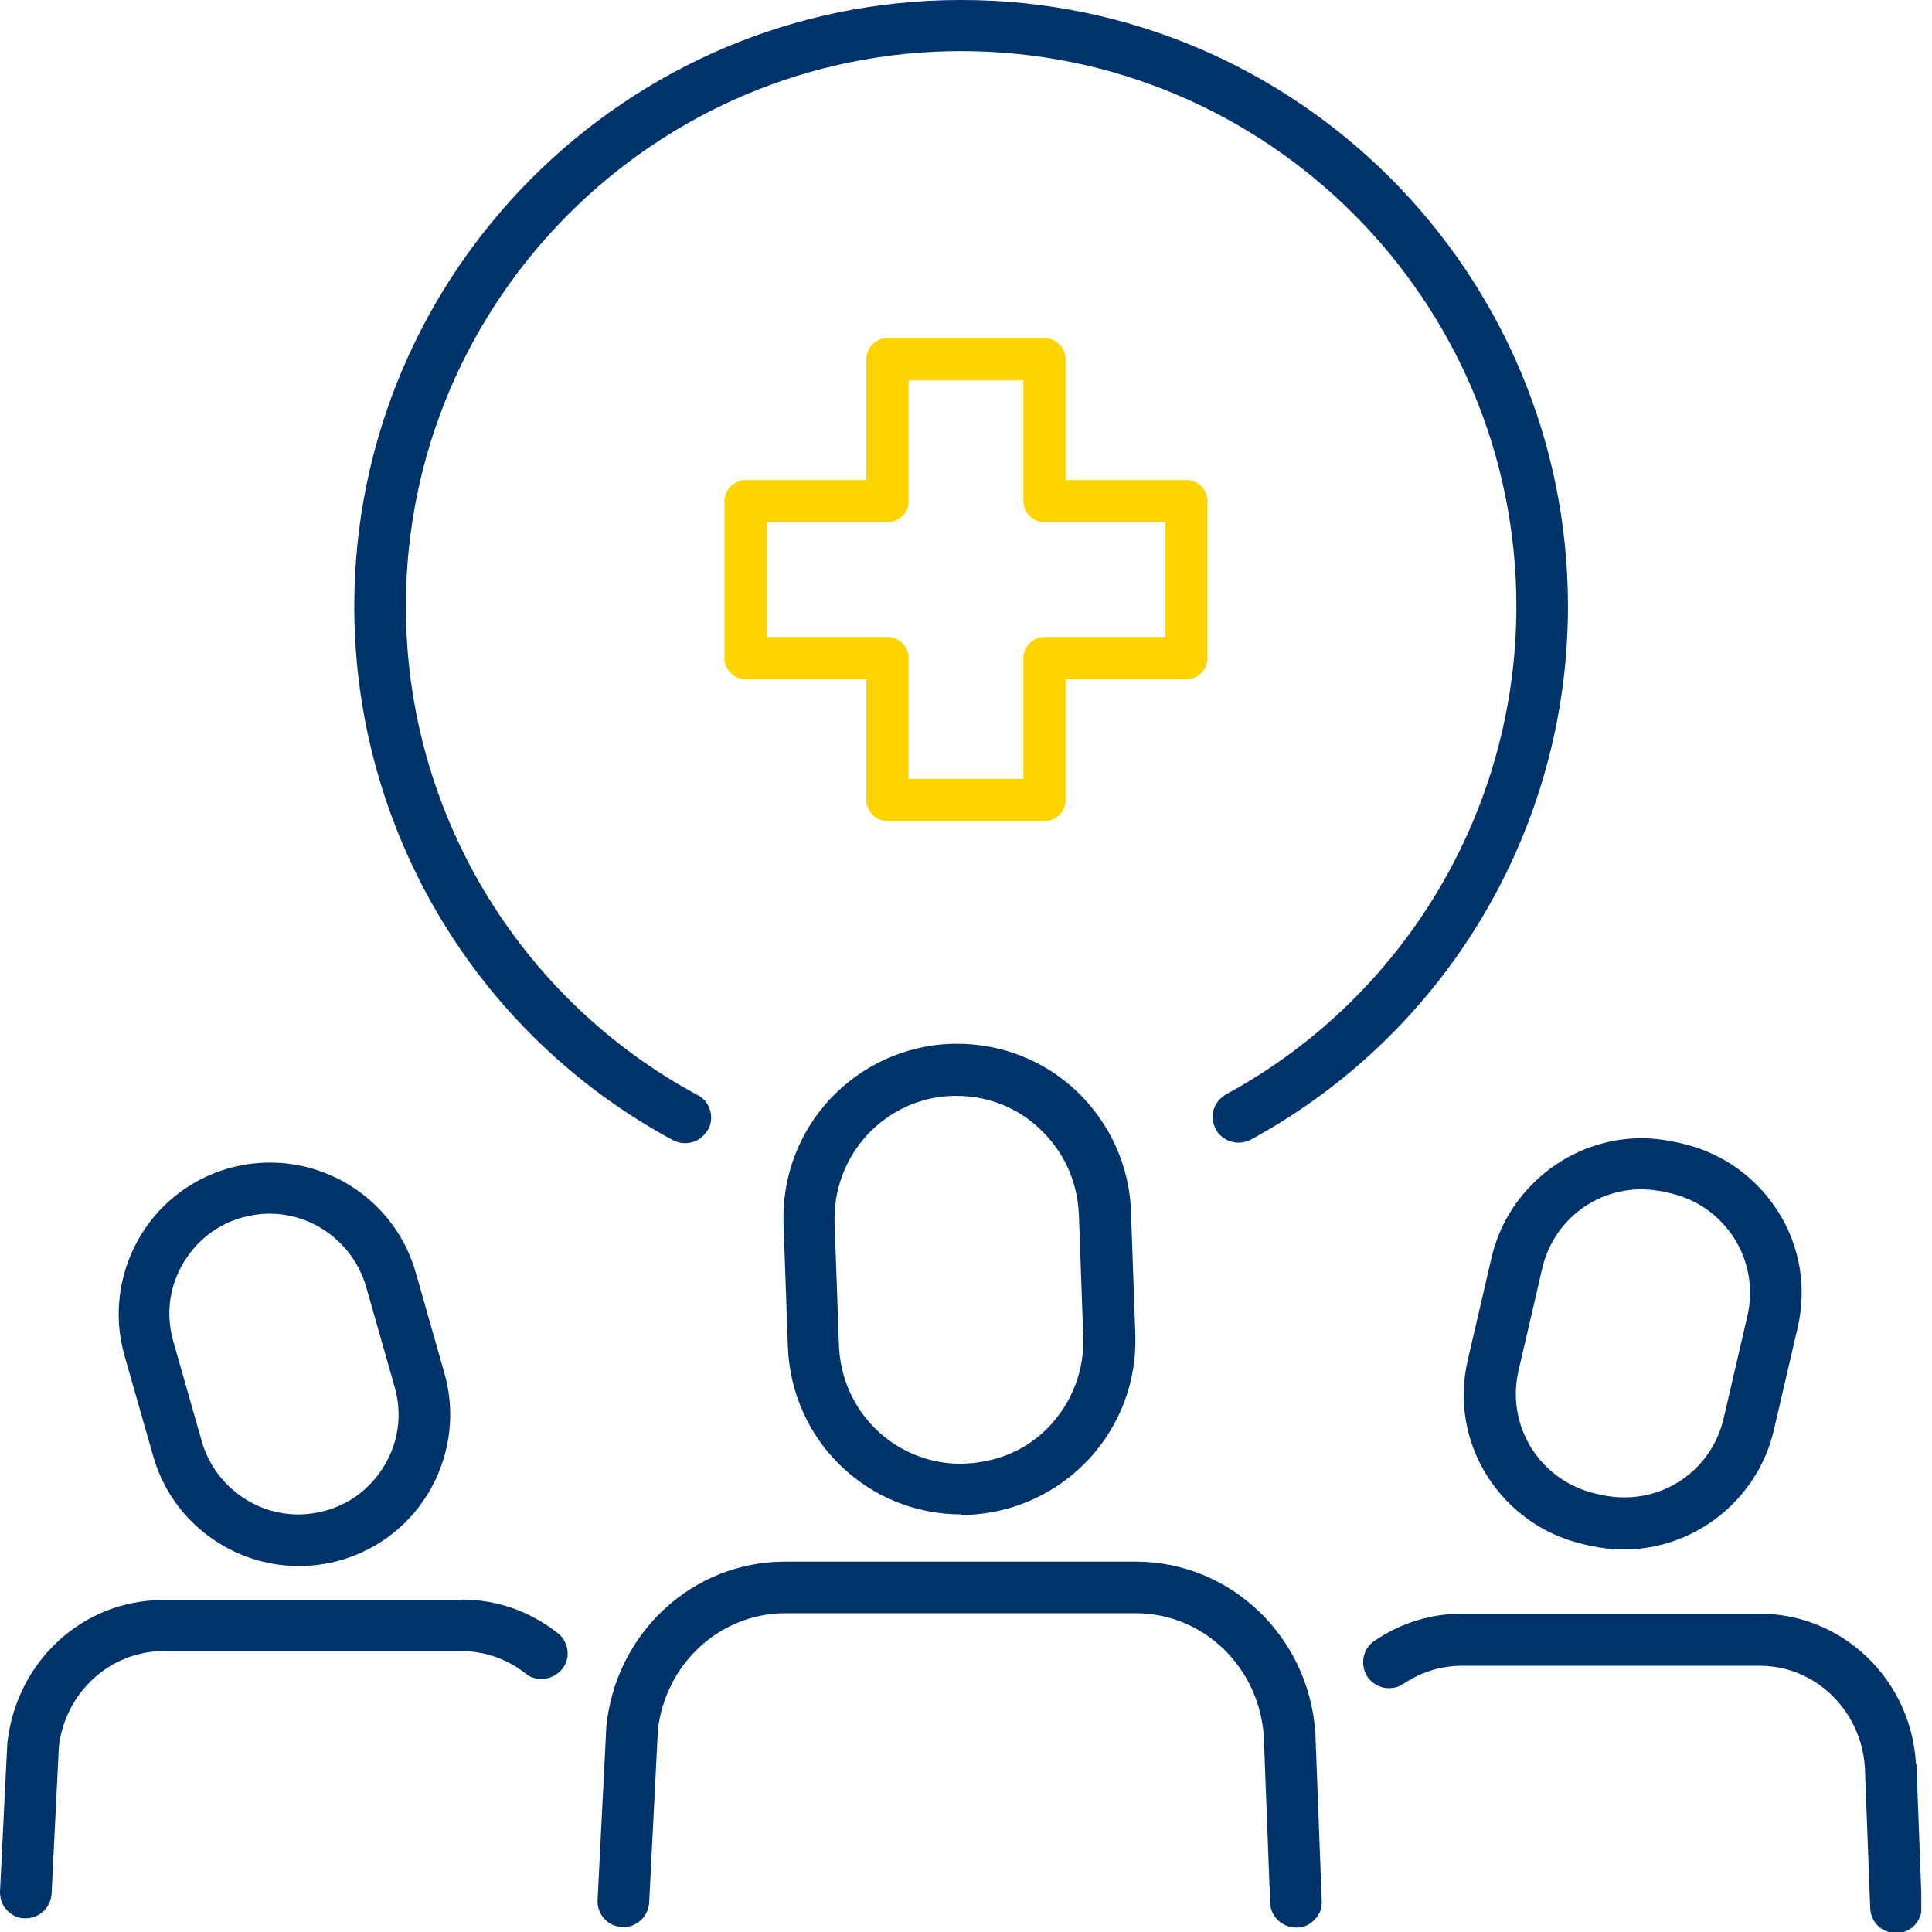
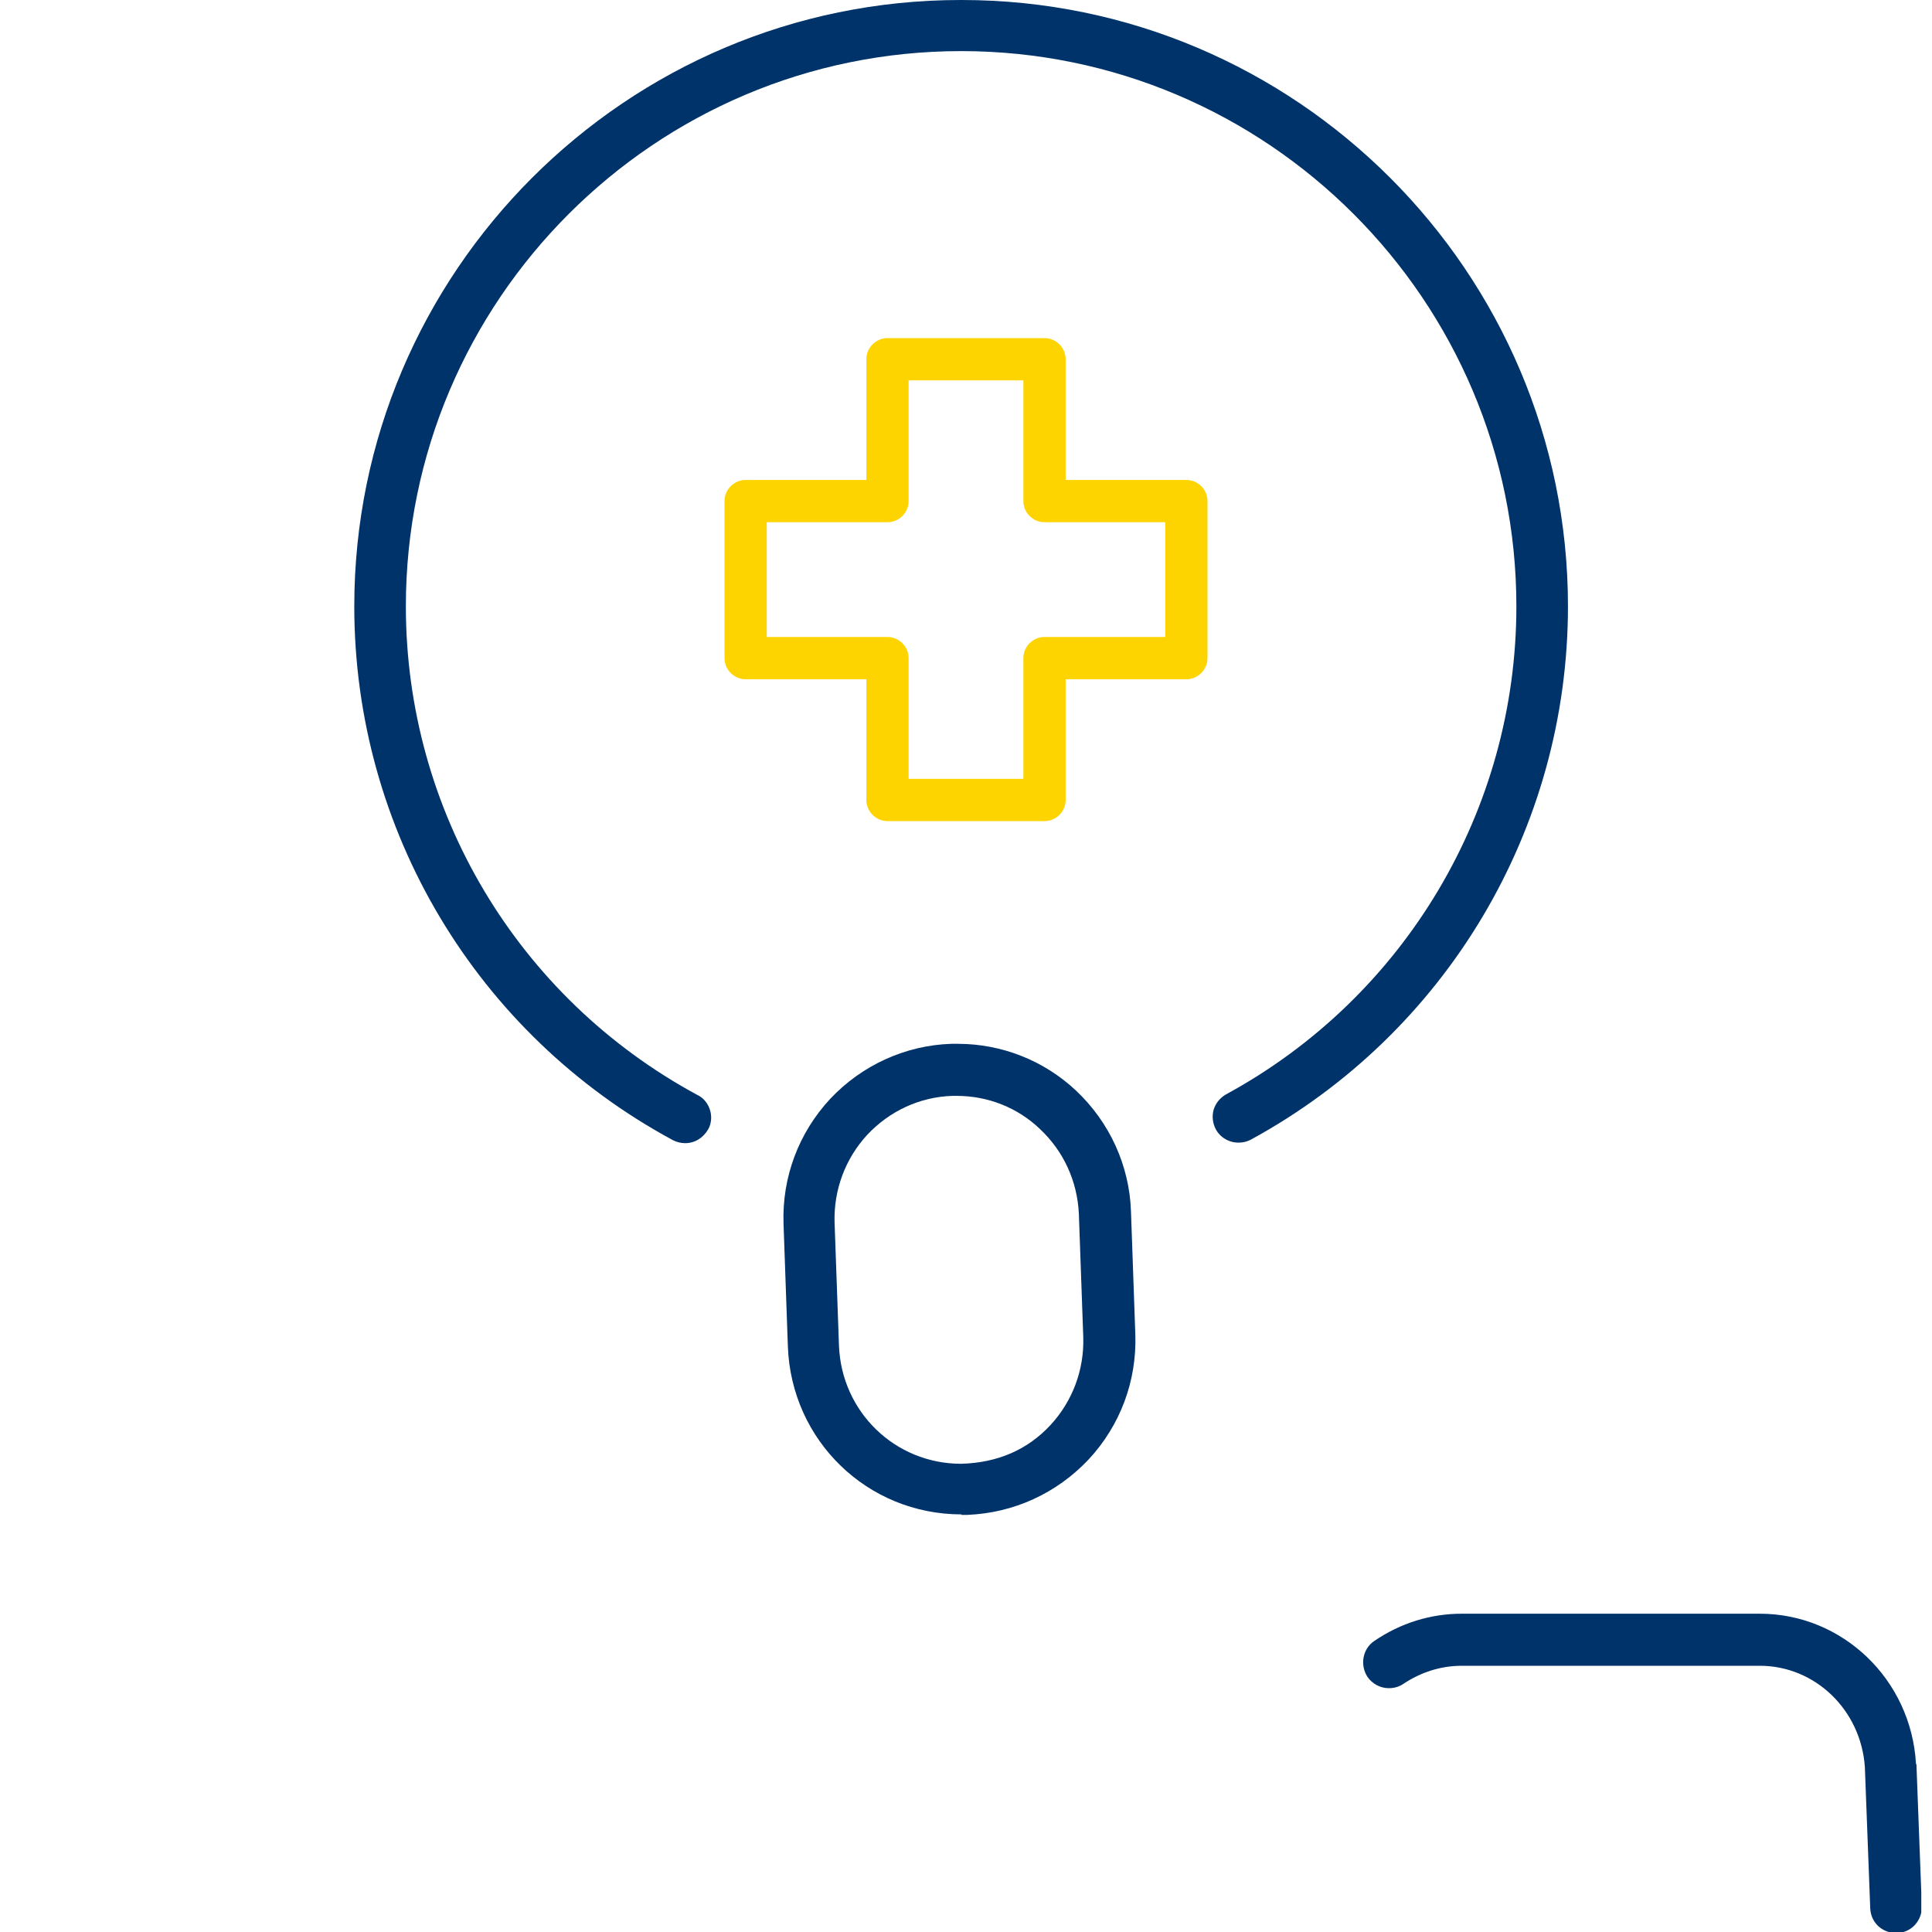
<svg xmlns="http://www.w3.org/2000/svg" width="40" height="40" viewBox="0 0 40 40" fill="none">
  <g clip-path="url(#clip0_7674_38401)">
    <g clip-path="url(#clip1_7674_38401)">
      <path d="M19.889 0C12.967 0 7.335 5.632 7.335 12.554C7.335 17.179 9.864 21.411 13.934 23.607C14.015 23.647 14.096 23.668 14.186 23.668C14.388 23.668 14.559 23.557 14.66 23.385C14.73 23.265 14.741 23.113 14.7 22.982C14.66 22.851 14.569 22.73 14.438 22.67C10.71 20.655 8.403 16.776 8.403 12.554C8.403 6.217 13.562 1.058 19.899 1.058C26.237 1.058 31.395 6.217 31.395 12.554C31.395 16.766 29.088 20.645 25.38 22.66C25.259 22.73 25.169 22.841 25.128 22.972C25.088 23.113 25.108 23.254 25.169 23.375C25.259 23.547 25.441 23.657 25.642 23.657C25.733 23.657 25.814 23.637 25.894 23.597C29.945 21.39 32.463 17.159 32.463 12.554C32.463 5.632 26.831 0 19.909 0H19.889Z" fill="#00336A" />
      <path d="M24.563 9.937H22.063V7.437C22.063 7.198 21.865 7 21.625 7H18.375C18.135 7 17.937 7.198 17.937 7.437V9.937H15.437C15.198 9.937 15 10.135 15 10.375V13.625C15 13.865 15.198 14.063 15.437 14.063H17.937V16.563C17.937 16.802 18.135 17 18.375 17H21.625C21.865 17 22.063 16.802 22.063 16.563V14.063H24.563C24.802 14.063 25 13.865 25 13.625V10.375C25 10.135 24.802 9.937 24.563 9.937ZM21.188 13.625V16.125H18.812V13.625C18.812 13.386 18.614 13.188 18.375 13.188H15.875V10.812H18.375C18.614 10.812 18.812 10.614 18.812 10.375V7.875H21.188V10.375C21.188 10.614 21.386 10.812 21.625 10.812H24.125V13.188H21.625C21.386 13.188 21.188 13.386 21.188 13.625Z" fill="#FED400" />
-       <path d="M3.174 30.156C3.557 31.496 4.796 32.423 6.187 32.423C6.479 32.423 6.771 32.383 7.053 32.302C7.859 32.07 8.524 31.536 8.927 30.811C9.33 30.075 9.431 29.229 9.199 28.423L8.605 26.337C8.222 24.997 6.982 24.07 5.592 24.07C5.3 24.07 5.008 24.111 4.726 24.191C3.92 24.423 3.255 24.957 2.852 25.682C2.449 26.418 2.348 27.264 2.579 28.07L3.174 30.156ZM7.577 26.63L8.171 28.715C8.323 29.249 8.262 29.803 7.99 30.287C7.718 30.771 7.285 31.123 6.751 31.274C6.559 31.325 6.368 31.355 6.176 31.355C5.26 31.355 4.443 30.74 4.181 29.854L3.587 27.768C3.436 27.234 3.496 26.68 3.768 26.196C4.04 25.713 4.474 25.36 5.008 25.209C5.189 25.159 5.38 25.128 5.582 25.128C6.499 25.128 7.315 25.743 7.577 26.63Z" fill="#00336A" />
      <path d="M39.668 36.513C39.567 34.77 38.146 33.41 36.434 33.41H30.267C29.622 33.41 28.998 33.602 28.454 33.974C28.212 34.136 28.151 34.468 28.313 34.72C28.413 34.861 28.575 34.952 28.756 34.952C28.867 34.952 28.968 34.922 29.058 34.861C29.421 34.619 29.834 34.488 30.267 34.488H36.434C37.582 34.488 38.529 35.405 38.61 36.584L38.721 39.506C38.731 39.798 38.962 40.02 39.255 40.02H39.285C39.577 40.01 39.799 39.758 39.789 39.466L39.678 36.534L39.668 36.513Z" fill="#00336A" />
-       <path d="M32.776 31.969L32.907 32C33.139 32.05 33.38 32.08 33.612 32.08H33.622C35.093 32.08 36.393 31.043 36.725 29.612L37.219 27.486C37.41 26.66 37.27 25.803 36.816 25.088C36.363 24.372 35.657 23.869 34.831 23.677L34.7 23.647C34.468 23.597 34.227 23.566 33.985 23.566C32.514 23.566 31.214 24.604 30.881 26.035L30.388 28.161C30.196 28.987 30.337 29.843 30.791 30.559C31.244 31.274 31.95 31.778 32.776 31.969ZM33.985 24.624C34.146 24.624 34.297 24.645 34.458 24.675L34.589 24.705C35.144 24.836 35.607 25.168 35.909 25.642C36.212 26.126 36.302 26.69 36.181 27.234L35.688 29.36C35.466 30.327 34.62 31.002 33.632 31.002C33.471 31.002 33.31 30.982 33.159 30.952L33.028 30.922C32.474 30.791 32.01 30.458 31.708 29.985C31.405 29.501 31.315 28.937 31.436 28.393L31.929 26.267C32.151 25.299 32.997 24.624 33.985 24.624Z" fill="#00336A" />
-       <path d="M9.542 33.127H3.375C1.713 33.127 0.332 34.397 0.151 36.1L0 39.163C0 39.304 0.04 39.445 0.141 39.545C0.232 39.646 0.363 39.717 0.504 39.717H0.534C0.816 39.717 1.048 39.495 1.068 39.213L1.219 36.16C1.35 35.042 2.277 34.185 3.385 34.185H9.552C10.035 34.185 10.499 34.346 10.882 34.649C10.972 34.729 11.093 34.76 11.214 34.76C11.375 34.76 11.526 34.689 11.637 34.558C11.728 34.447 11.768 34.306 11.748 34.165C11.728 34.024 11.657 33.893 11.547 33.812C10.972 33.359 10.287 33.117 9.562 33.117L9.542 33.127Z" fill="#00336A" />
-       <path d="M23.506 32.332H16.252C14.347 32.332 12.755 33.793 12.554 35.738L12.372 39.345C12.362 39.637 12.584 39.889 12.896 39.899H12.906C13.188 39.899 13.42 39.677 13.44 39.395L13.622 35.808C13.783 34.438 14.911 33.4 16.262 33.4H23.516C24.916 33.4 26.075 34.518 26.166 35.959L26.297 39.395C26.307 39.687 26.549 39.909 26.851 39.909C26.992 39.909 27.123 39.848 27.224 39.738C27.325 39.637 27.375 39.496 27.365 39.355L27.234 35.899C27.113 33.904 25.491 32.332 23.516 32.332H23.506Z" fill="#00336A" />
      <path d="M19.899 31.364H20.03C20.987 31.324 21.874 30.921 22.539 30.216C23.194 29.511 23.536 28.594 23.506 27.637L23.416 25.087C23.385 24.13 22.972 23.233 22.277 22.579C21.612 21.954 20.735 21.611 19.829 21.611H19.698C18.741 21.642 17.844 22.055 17.189 22.75C16.534 23.455 16.191 24.372 16.222 25.329L16.312 27.878C16.383 29.823 17.955 31.354 19.909 31.354L19.899 31.364ZM19.808 22.689C20.453 22.689 21.068 22.931 21.531 23.375C22.025 23.838 22.307 24.463 22.337 25.138L22.428 27.687C22.448 28.362 22.206 29.007 21.753 29.5C21.279 30.014 20.655 30.286 19.899 30.306C18.529 30.306 17.421 29.229 17.37 27.858L17.279 25.309C17.259 24.634 17.501 23.989 17.955 23.495C18.418 23.002 19.043 22.71 19.718 22.689H19.808Z" fill="#00336A" />
    </g>
  </g>
  <defs>
    <clipPath id="clip0_7674_38401">
      <rect width="40" height="40" fill="white" />
    </clipPath>
    <clipPath id="clip1_7674_38401">
      <rect width="39.778" height="40" fill="white" />
    </clipPath>
  </defs>
</svg>